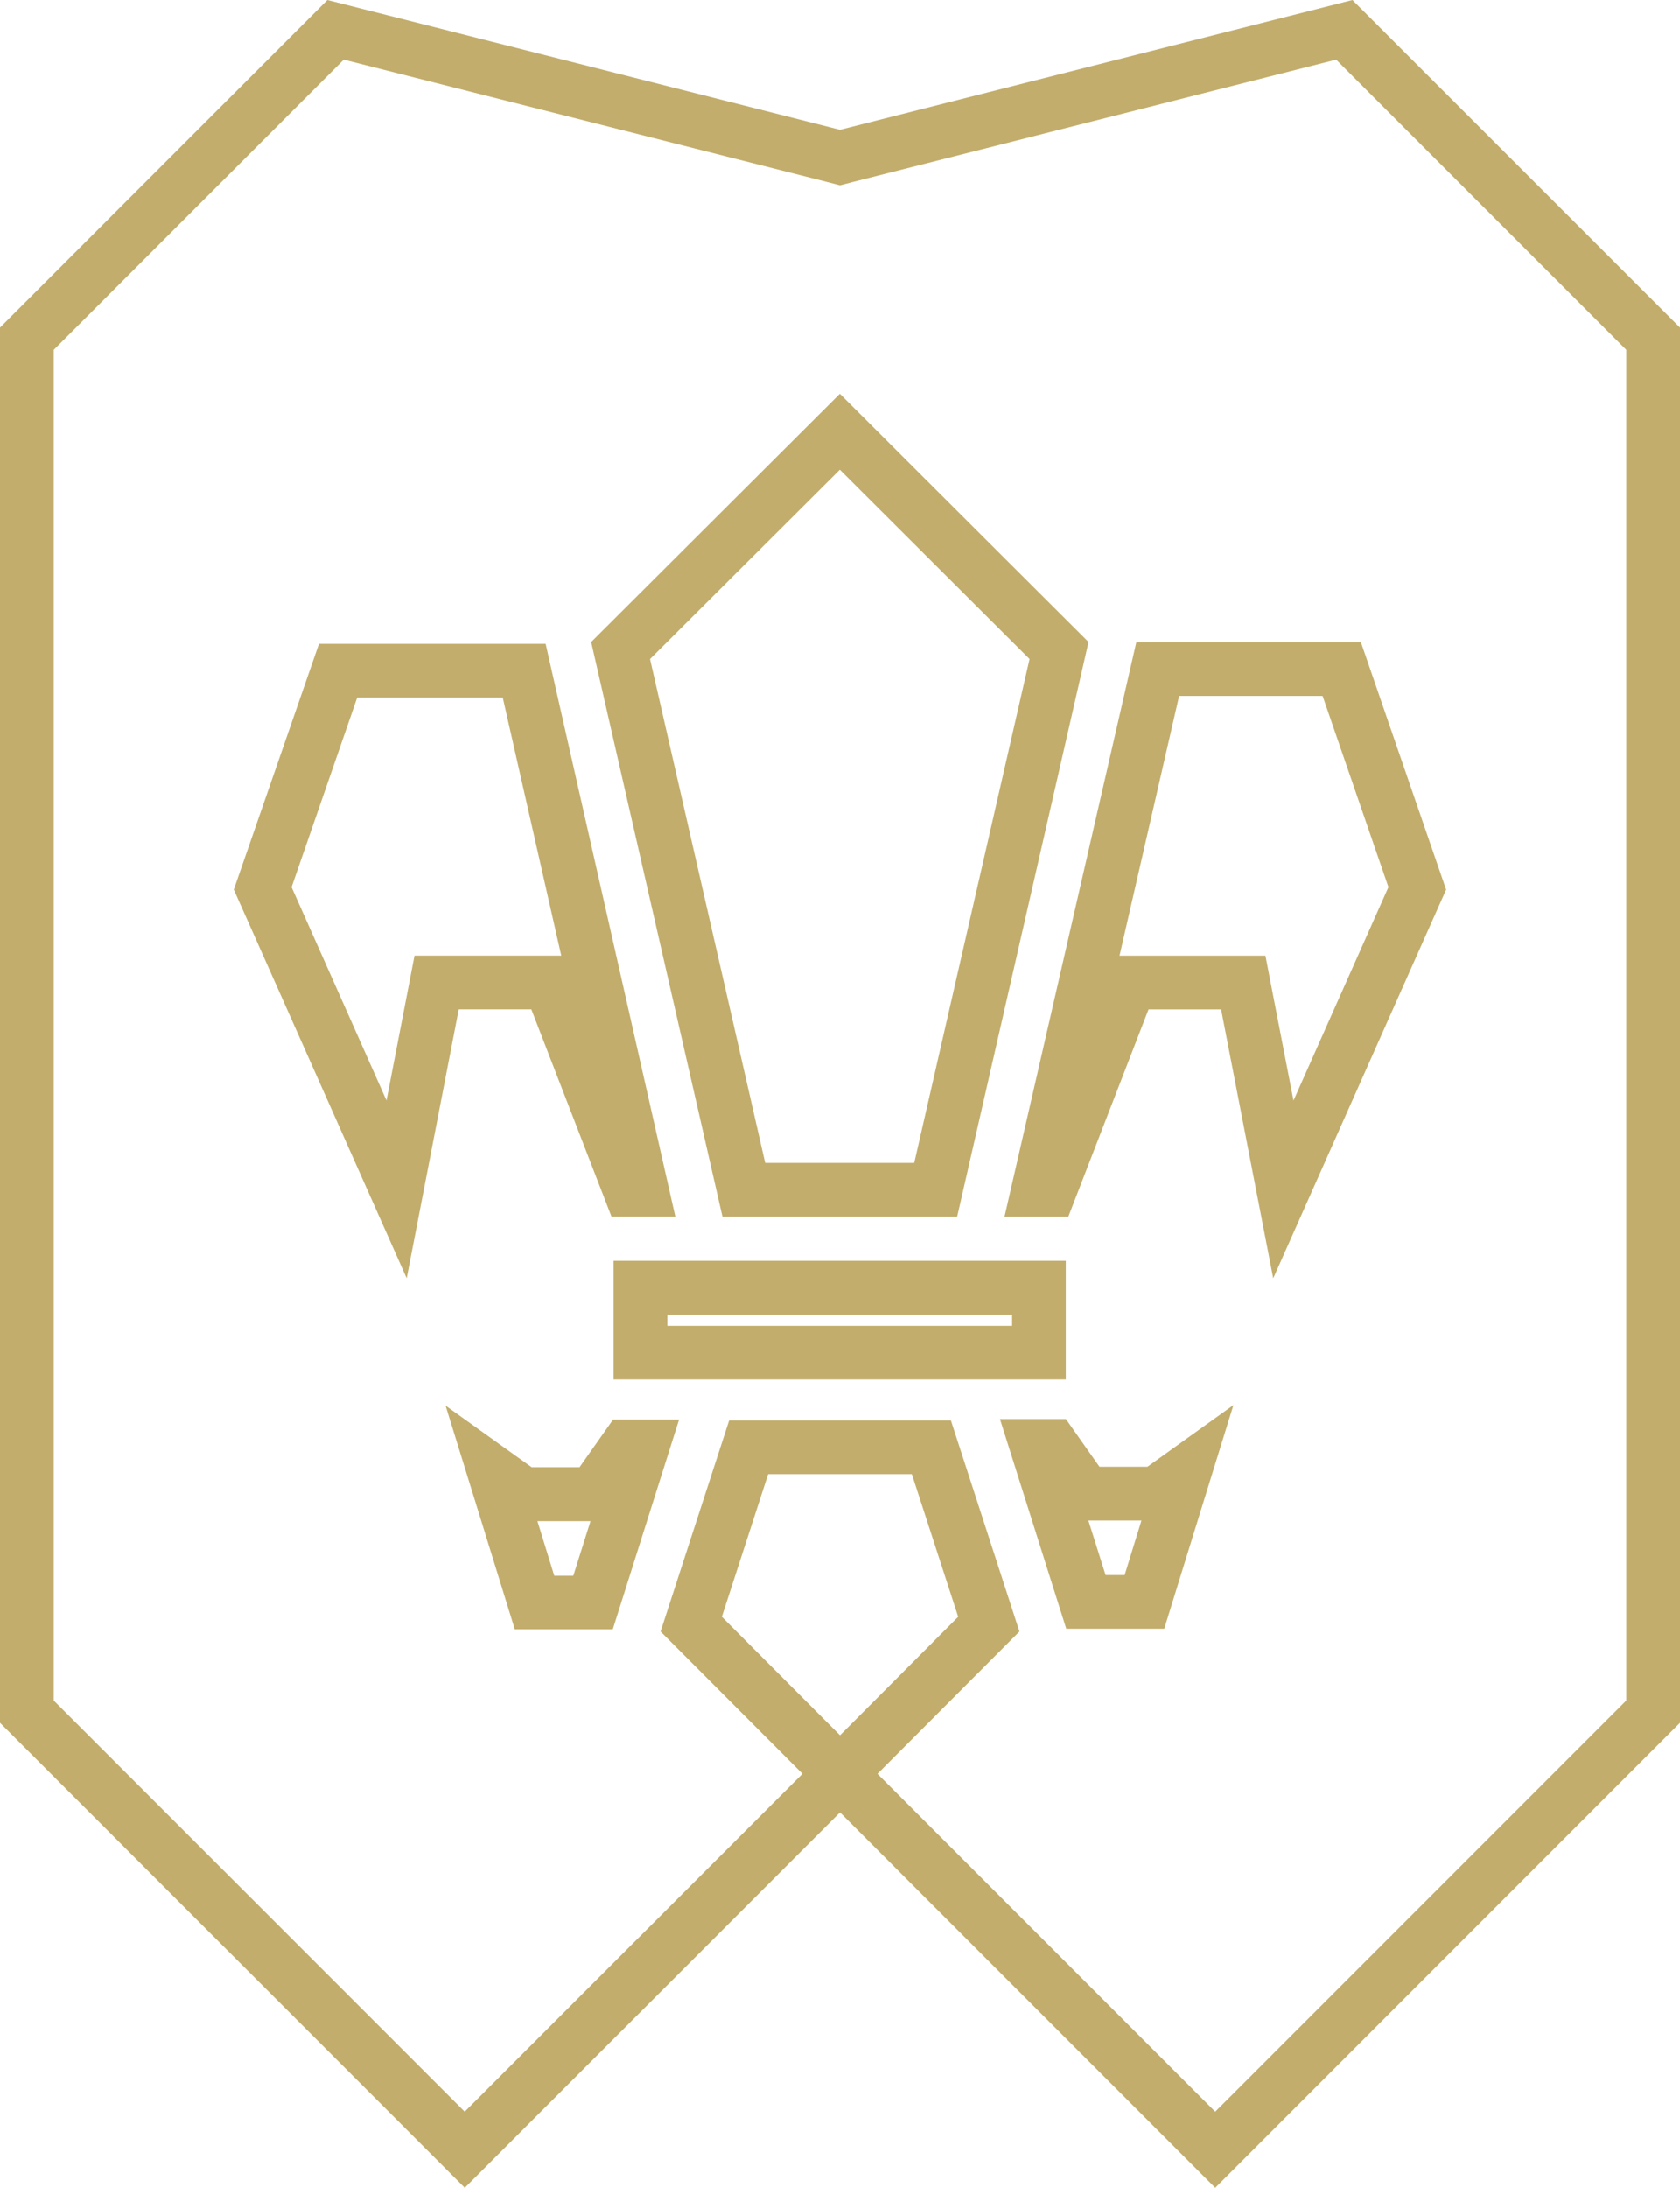
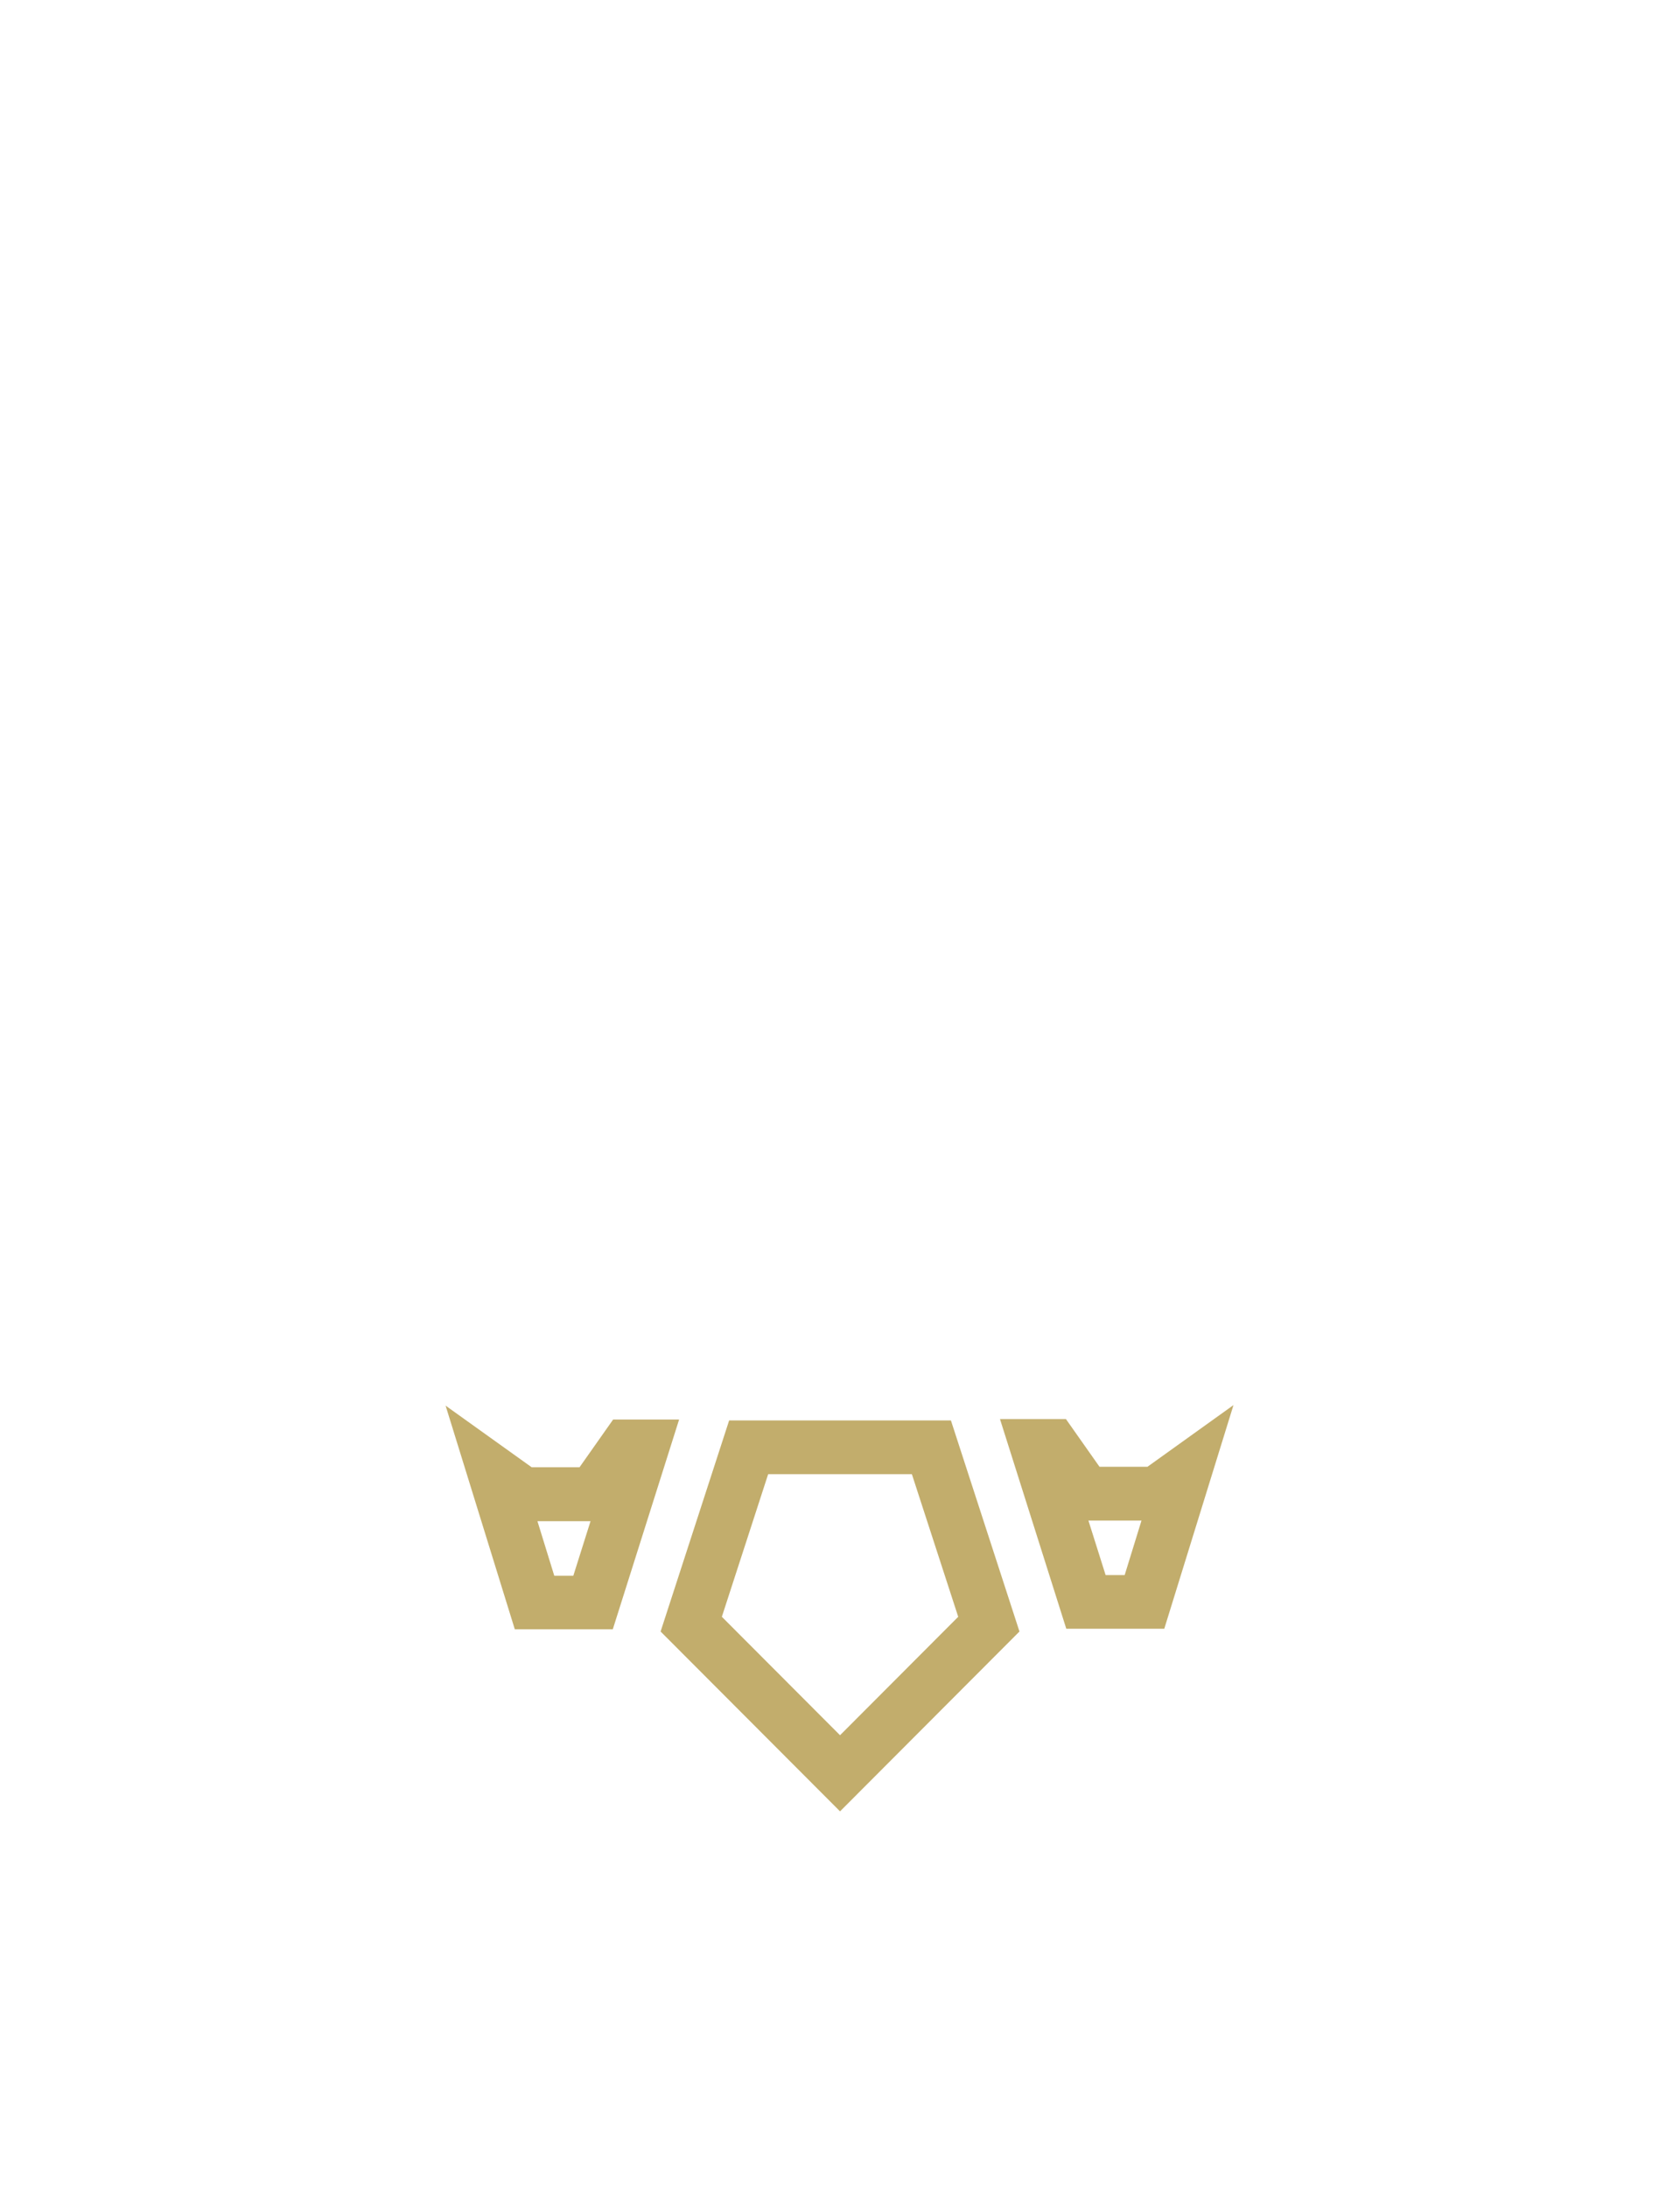
<svg xmlns="http://www.w3.org/2000/svg" id="mura_logo_small" width="49.314" height="64.182" viewBox="0 0 49.314 64.182">
-   <path id="Pfad_111" data-name="Pfad 111" d="M39.2,23.466l5.569,5.553L41.384,43.8H37.008l-3.38-14.781Zm0-2.227-7.3,7.28,3.854,16.858h6.89L46.5,28.519Z" transform="translate(-14.547 -9.686)" fill="#c2ad6c" />
-   <path id="Pfad_112" data-name="Pfad 112" d="M20.513,36.3l1.717,7.571H17.923l-.247,1.277L17.1,48.12l-2.786-6.258L16.24,36.3Zm1.259-1.577H15.118l-2.5,7.211,5.075,11.4,1.528-7.886h2.131l2.353,6.078h1.874Z" transform="translate(-5.755 -15.836)" fill="#c2ad6c" />
-   <path id="Pfad_113" data-name="Pfad 113" d="M44.811,69.907H34.69v-.328H44.811ZM46.387,68H33.113v3.481H46.387Z" transform="translate(-15.101 -31.013)" fill="#c2ad6c" />
-   <path id="Pfad_114" data-name="Pfad 114" d="M28.3,79.2l-.505,1.6h-.559l-.494-1.6H28.3ZM24.046,75.81l2.031,6.56h2.877L30.9,76.218H28.963l-.986,1.4H26.573Z" transform="translate(-10.966 -34.574)" fill="#c2ad6c" />
-   <path id="Pfad_115" data-name="Pfad 115" d="M63.548,36.212l1.932,5.608-2.787,6.261-.577-2.973-.247-1.277H57.586l1.749-7.62h4.213m1.124-1.576H58.079L54.21,51.486h1.873l2.355-6.078h2.13l1.53,7.886,5.075-11.4Z" transform="translate(-24.723 -15.795)" fill="#c2ad6c" />
+   <path id="Pfad_114" data-name="Pfad 114" d="M28.3,79.2l-.505,1.6h-.559l-.494-1.6H28.3M24.046,75.81l2.031,6.56h2.877L30.9,76.218H28.963l-.986,1.4H26.573Z" transform="translate(-10.966 -34.574)" fill="#c2ad6c" />
  <path id="Pfad_116" data-name="Pfad 116" d="M43.024,78.185l1.36,4.183-3.469,3.475-3.469-3.475,1.359-4.183Zm1.146-1.577H37.66L35.648,82.8l5.267,5.276L46.182,82.8Z" transform="translate(-16.257 -34.938)" fill="#c2ad6c" />
-   <path id="Pfad_117" data-name="Pfad 117" d="M25.044,5.336,39.222,1.748l8.515,8.514V49.886L35.672,61.95l-9.9-9.9-1.115-1.116-1.116,1.116-9.9,9.9L1.577,49.886V10.263l8.514-8.515,14.18,3.588.387.1ZM39.7,0,24.658,3.807,9.61,0,0,9.61V50.539L13.643,64.182,24.658,53.167,35.672,64.182,49.314,50.539V9.61Z" fill="#c2ad6c" />
  <path id="Pfad_118" data-name="Pfad 118" d="M58.118,79.167l-.494,1.6h-.559l-.505-1.6h1.559Zm2.7-3.387-2.526,1.81H56.886l-.986-1.4H53.964L55.91,82.34h2.877Z" transform="translate(-24.611 -34.56)" fill="#c2ad6c" />
</svg>